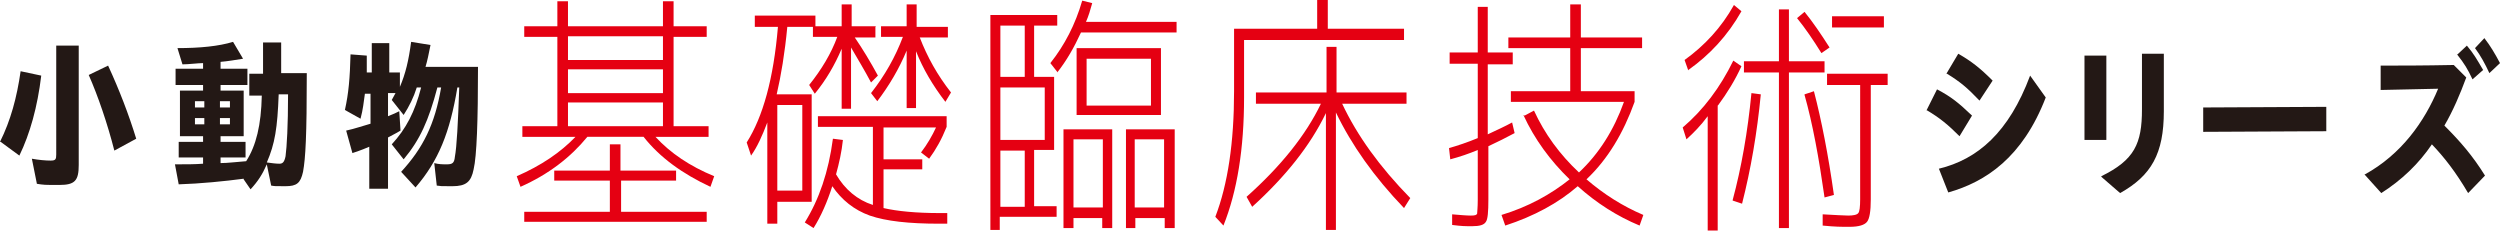
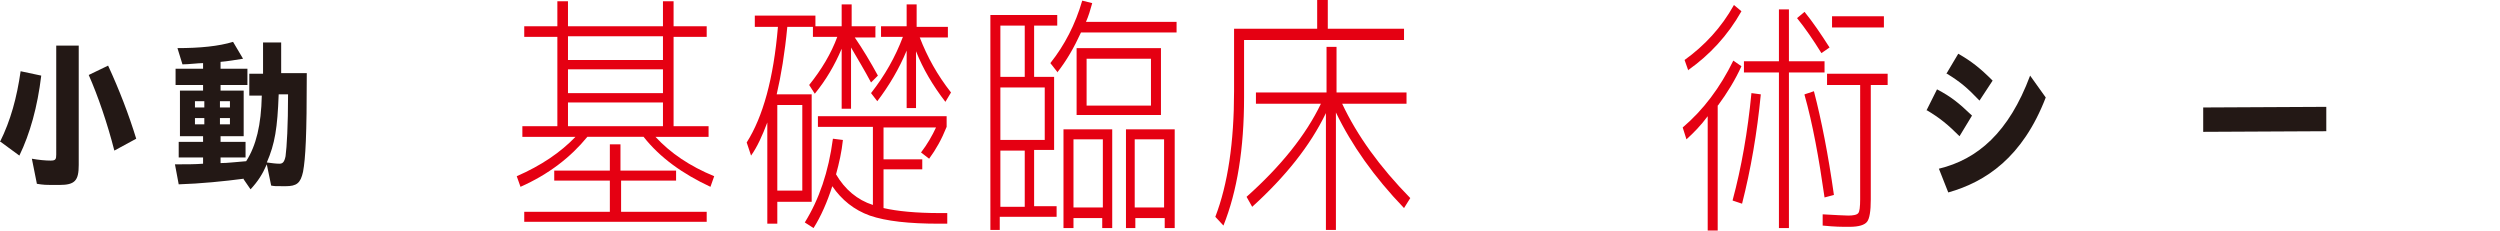
<svg xmlns="http://www.w3.org/2000/svg" id="_レイヤー_1" data-name="レイヤー 1" viewBox="0 0 400.1 36.9">
  <defs>
    <style>
      .cls-1 {
        fill: #231815;
      }

      .cls-2 {
        fill: #e50012;
      }
    </style>
  </defs>
  <g>
    <path class="cls-1" d="M14.2,12l3.1-1.5c1.8,3.9,3.3,7.8,4.5,11.7l-3.5,1.9c-1.1-4.3-2.6-8.7-4.1-12.1M5.9,29.4l-.8-4c1.1.2,2.2.3,3,.3s.9-.2.9-1V7.3h3.6v19.1c0,2.5-.6,3.2-3.1,3.2s-2.4,0-3.7-.2M0,22.7c1.7-3.4,2.7-7.1,3.3-11.3l3.3.7c-.6,5-1.8,9.3-3.5,12.8l-3-2.2Z" />
    <path class="cls-1" d="M45.7,25c.2-1.5.4-4.9.4-9.9h-1.5c-.2,5.4-.6,7.9-1.9,10.9.7.1,1.5.2,2,.2s.8-.2,1-1.2M36.8,18.9h-1.6v1h1.6v-1ZM36.8,16.2h-1.6v1h1.6v-1ZM32.7,18.9h-1.5v1h1.5v-1ZM32.7,16.2h-1.5v1h1.5v-1ZM39,28.6c-3,.4-7,.8-10.4.9l-.6-3.2c1.8,0,3.2,0,4.5-.1v-1h-3.9v-2.5h3.9v-.9h-3.7v-7.3h3.7v-.9h-4.4v-2.6h4.4v-.9c-.8,0-2.3.2-3.3.2l-.8-2.6c3.6,0,6.6-.3,8.9-1l1.6,2.7c-1.3.2-2.4.4-3.6.5v1.1h4.3v2.6h-4.3v.9h3.7v7.3h-3.7v.9h4v2.5h-4v.9c1.2,0,2.6-.2,4.1-.3,1.6-2.5,2.4-5.8,2.5-10.5h-2v-3.5h2.2v-5h2.9v4.9h4.1c0,10.1-.2,13.6-.6,15.8-.4,1.8-1,2.3-2.8,2.3s-1.7,0-2.3-.1l-.7-3.4c-.7,1.6-1.4,2.7-2.6,4l-1.1-1.6Z" />
-     <path class="cls-1" d="M59.3,23.4c-.7.3-1.4.6-2.9,1.1l-1-3.6c1.4-.3,2.8-.8,3.9-1.1v-4.8h-.9c-.2,1.4-.3,2.5-.7,4l-2.5-1.4c.6-2.7.8-5.1.9-8.9l2.6.2v.2c0,1.2,0,1.6,0,2.5h.8v-4.7h2.8v4.7h1.7v2.3c.9-2.1,1.4-4.2,1.8-7.2l3.1.5c-.3,1.5-.5,2.5-.8,3.5h8.4c0,8.6-.2,14.3-.7,16.4-.4,2-1.2,2.7-3.4,2.7s-1.6,0-2.5-.1l-.4-3.6c.7.2,1.4.2,2,.2.9,0,1.2-.2,1.3-1.2.3-1.6.5-5.4.7-11.1h-.3c-1.2,7.2-3,11.7-6.7,16l-2.3-2.5c3.5-3.8,5.4-7.6,6.4-13.5h-.6c-1.4,5.3-2.8,8.4-5.4,11.5l-1.9-2.4c2.3-2.5,3.7-5.2,4.7-9.1h-.7c-.5,1.6-1.2,3-2.1,4.4l-1.9-2.4.6-1.1h-1.2v3.7c.8-.3,1.4-.6,1.8-.8l.2,3.1c-.8.5-1.3.7-2,1.1v8.2h-3v-6.9Z" />
  </g>
  <g>
    <path class="cls-1" d="M311.5,11.8l1.9-3.2c2.1,1.2,3.5,2.3,5.5,4.3l-2.1,3.2c-2-2.1-3.1-3-5.2-4.3M310.3,27c6.2-1.5,11.2-5.8,14.6-14.9l2.5,3.5c-3.7,9.6-9.6,13.5-15.6,15.2l-1.5-3.8ZM308.3,17.7l1.7-3.4c2.3,1.2,3.5,2.2,5.6,4.2l-2,3.3c-1.8-1.8-3.1-2.9-5.3-4.2" />
-     <path class="cls-1" d="M336.3,28.2c5.3-2.6,6.5-5.2,6.5-10.7v-8.9h3.5v9.2c0,6.8-2,10.3-7,13.1l-3-2.6ZM333.6,8.9h3.5v13.5h-3.5v-13.5Z" />
    <polygon class="cls-1" points="352.6 17.2 372.3 17.1 372.3 21 352.6 21.1 352.6 17.2" />
-     <path class="cls-1" d="M396.1,7.7l1.5-1.6c1,1.3,1.7,2.5,2.5,4l-1.7,1.6c-.7-1.5-1.4-2.8-2.3-4M393.2,8.8l1.6-1.5c1.1,1.3,1.6,2.2,2.6,3.9l-1.7,1.5c-.8-1.7-1.3-2.5-2.4-3.9M378.5,27.9c5.8-3.2,9.5-8.4,11.7-13.7l-9.2.2v-3.9c3.1,0,6.7,0,11.7-.1l2,2c-1,2.7-2.1,5.3-3.5,7.7,2.6,2.6,4.5,4.8,6.5,8l-2.7,2.8c-2-3.4-3.8-5.7-5.8-7.8-2.1,3.1-4.8,5.7-8.1,7.8l-2.7-3Z" />
  </g>
  <g>
    <path class="cls-2" d="M83.3,29.9l-.6-1.7c3.9-1.7,7-3.8,9.4-6.3h-8.5v-1.7h5.6V5.9h-5.3v-1.7h5.3V.2h1.7v4h15.2V.2h1.7v4h5.3v1.7h-5.3v14.3h5.6v1.7h-8.5c2.4,2.6,5.5,4.7,9.4,6.3l-.6,1.7c-4.5-2.1-8.1-4.7-10.7-8h-9c-2.7,3.3-6.2,6-10.7,8ZM99.4,28.9v5h13.7v1.6h-29.2v-1.6h13.7v-5h-8.9v-1.6h8.9v-4.2h1.7v4.2h8.9v1.6h-8.9ZM90.9,9.6h15.2v-3.8h-15.2v3.8ZM90.9,11.1v3.8h15.2v-3.8h-15.2ZM90.9,16.4v3.8h15.2v-3.8h-15.2Z" />
    <path class="cls-2" d="M140.1,4.3v1.7h-3.3c1.3,1.9,2.5,3.9,3.7,6.1l-1.1,1.1c-1-1.9-2.1-3.7-3.2-5.6v9.8h-1.5V7.8c-1.1,2.6-2.5,5-4.3,7.2l-.9-1.4c2-2.5,3.5-5,4.5-7.7h-3.9v-1.6h-4.1c-.4,4.2-1,7.8-1.7,10.8h5.6v17.2h-5.5v3.5h-1.6v-16.2c-.8,2.1-1.6,3.9-2.6,5.3l-.7-2.1c2.6-4.1,4.3-10.2,5-18.5h-3.7v-1.8h9.7v1.7h4.2V.7h1.6v3.5h3.9ZM124.4,30.5h4v-13.7h-4v13.7ZM128.8,35.6c2.3-3.7,3.8-8.1,4.5-13.4l1.6.2c-.2,1.9-.6,3.7-1.1,5.5,1.4,2.4,3.4,4.1,5.9,4.9v-12.5h-8.8v-1.7h20.6v1.7c-.8,2-1.7,3.6-2.8,5.1l-1.3-1c1-1.3,1.8-2.7,2.4-4h-8.4v5.1h6.2v1.6h-6.2v6.2c2.2.5,5.2.8,9,.8h1.2v1.7h-1.3c-4.8,0-8.5-.4-11.1-1.3-2.5-.9-4.5-2.5-6-4.7-.8,2.5-1.8,4.8-3,6.7l-1.4-.9ZM146.7,4.3h5v1.7h-4.5c1.2,3.1,2.8,6,5,8.8l-.9,1.5c-2-2.6-3.6-5.3-4.7-8.1v9.1h-1.5v-9.2c-1.2,2.9-2.8,5.6-4.7,8.1l-1-1.3c2.2-2.8,3.9-5.8,5.1-9h-3.5v-1.7h4.1V.7h1.6v3.5Z" />
    <path class="cls-2" d="M165.5,4.1v8.2h3.2v11.7h-3.2v9h3.6v1.7h-9.1v2.1h-1.5V2.4h10.7v1.7h-3.7ZM164,4.1h-3.9v8.2h3.9V4.1ZM160.1,22.4h7.1v-8.4h-7.1v8.4ZM164,33.1v-9h-3.9v9h3.9ZM169.2,11.5l-1.1-1.4c2.3-2.9,4-6.2,5.1-10l1.6.4c-.3,1.1-.6,2.1-1,3h14.5v1.7h-15.3c-1.1,2.4-2.3,4.5-3.8,6.4ZM171.8,34.9v1.6h-1.6v-15.8h7.8v15.8h-1.6v-1.6h-4.7ZM176.5,33.2v-10.9h-4.7v10.9h4.7ZM173.9,18.4h-1.6V7.7h13.5v10.7h-11.9ZM184.2,16.9v-7.5h-10.3v7.5h10.3ZM181.7,34.9v1.6h-1.5v-15.8h7.8v15.8h-1.6v-1.6h-4.7ZM186.3,33.2v-10.9h-4.7v10.9h4.7Z" />
    <path class="cls-2" d="M197.4,4.6h13.4V0h1.7v4.6h12.2v1.8h-25.6v9.2c0,8.2-1.1,15-3.3,20.5l-1.3-1.4c2-5.2,3-11.9,3-20.1V4.6ZM225.1,14.8v1.8h-10.3c2.4,5.1,6,10.1,10.9,15.1l-1,1.6c-4.8-5-8.4-10.1-10.9-15.3v18.8h-1.6v-18.7c-2.5,5.2-6.5,10.2-11.8,15l-.9-1.6c5.5-4.9,9.5-9.9,11.9-14.9h-10.4v-1.8h11.3v-7.3h1.6v7.3h11.3Z" />
-     <path class="cls-2" d="M242.1,8.5v1.8h-4v11.2c1.5-.7,2.8-1.3,3.9-1.9l.4,1.7c-1.3.7-2.7,1.4-4.2,2.1v8.5c0,2-.1,3.2-.4,3.6-.3.5-1,.7-2.2.7s-1.6,0-3.2-.2v-1.7c1.2.1,2.3.2,3,.2s.9-.1,1-.3c0-.2.1-1,.1-2.2v-8c-1.4.6-2.9,1.1-4.4,1.5l-.2-1.8c1.4-.4,2.9-.9,4.6-1.6v-11.9h-4.5v-1.8h4.5V1.1h1.6v7.3h4ZM244,18.5l1.5-.8c1.7,3.7,4.1,7,7.2,9.9,3.2-3,5.6-6.8,7.2-11.3h-18.1v-1.7h9.5v-6.9h-9.9v-1.7h9.9V.7h1.7v5.3h9.8v1.7h-9.8v6.9h8.6v1.7c-1.8,5-4.3,9.2-7.7,12.4,2.8,2.4,5.8,4.3,9.1,5.7l-.6,1.7c-3.6-1.5-6.9-3.6-9.9-6.3-3.1,2.7-7,4.8-11.6,6.3l-.6-1.7c4.3-1.3,7.9-3.3,10.9-5.7-3.1-3-5.6-6.4-7.4-10.3Z" />
    <path class="cls-2" d="M274.9,16.9v20h-1.6v-18.3c-1.1,1.5-2.3,2.7-3.4,3.7l-.6-1.9c3.3-2.8,6-6.4,8.1-10.7l1.3.9c-1,2.2-2.3,4.3-3.7,6.2ZM270.2,11.3l-.6-1.7c3.2-2.3,5.9-5.2,7.9-8.8l1.2,1c-2.2,3.9-5.1,7-8.5,9.4ZM277.3,32c1.4-5.2,2.4-10.9,3-17.1l1.5.2c-.6,6.2-1.6,12-3,17.5l-1.5-.5ZM279.1,9.8h5.6V1.5h1.6v8.3h5.7v1.8h-5.7v24.9h-1.6V11.6h-5.6v-1.8ZM291.5,8.5c-1.3-2.1-2.6-4-3.9-5.6l1.2-1c1.3,1.6,2.6,3.5,4,5.7l-1.3.9ZM288.8,15.1l1.5-.5c1.2,4.6,2.3,10.2,3.2,16.6l-1.5.4c-.9-6.3-1.9-11.8-3.2-16.4ZM302.1,11.8v1.8h-2.7v18.3c0,1.9-.2,3.1-.6,3.6-.4.5-1.3.8-2.8.8s-2.2,0-4.3-.2v-1.8c2,.1,3.4.2,4.1.2s1.4-.1,1.6-.4c.2-.2.3-1,.3-2.2V13.6h-5.3v-1.8h9.7ZM293.2,4.4v-1.8h8.3v1.8h-8.3Z" />
  </g>
</svg>